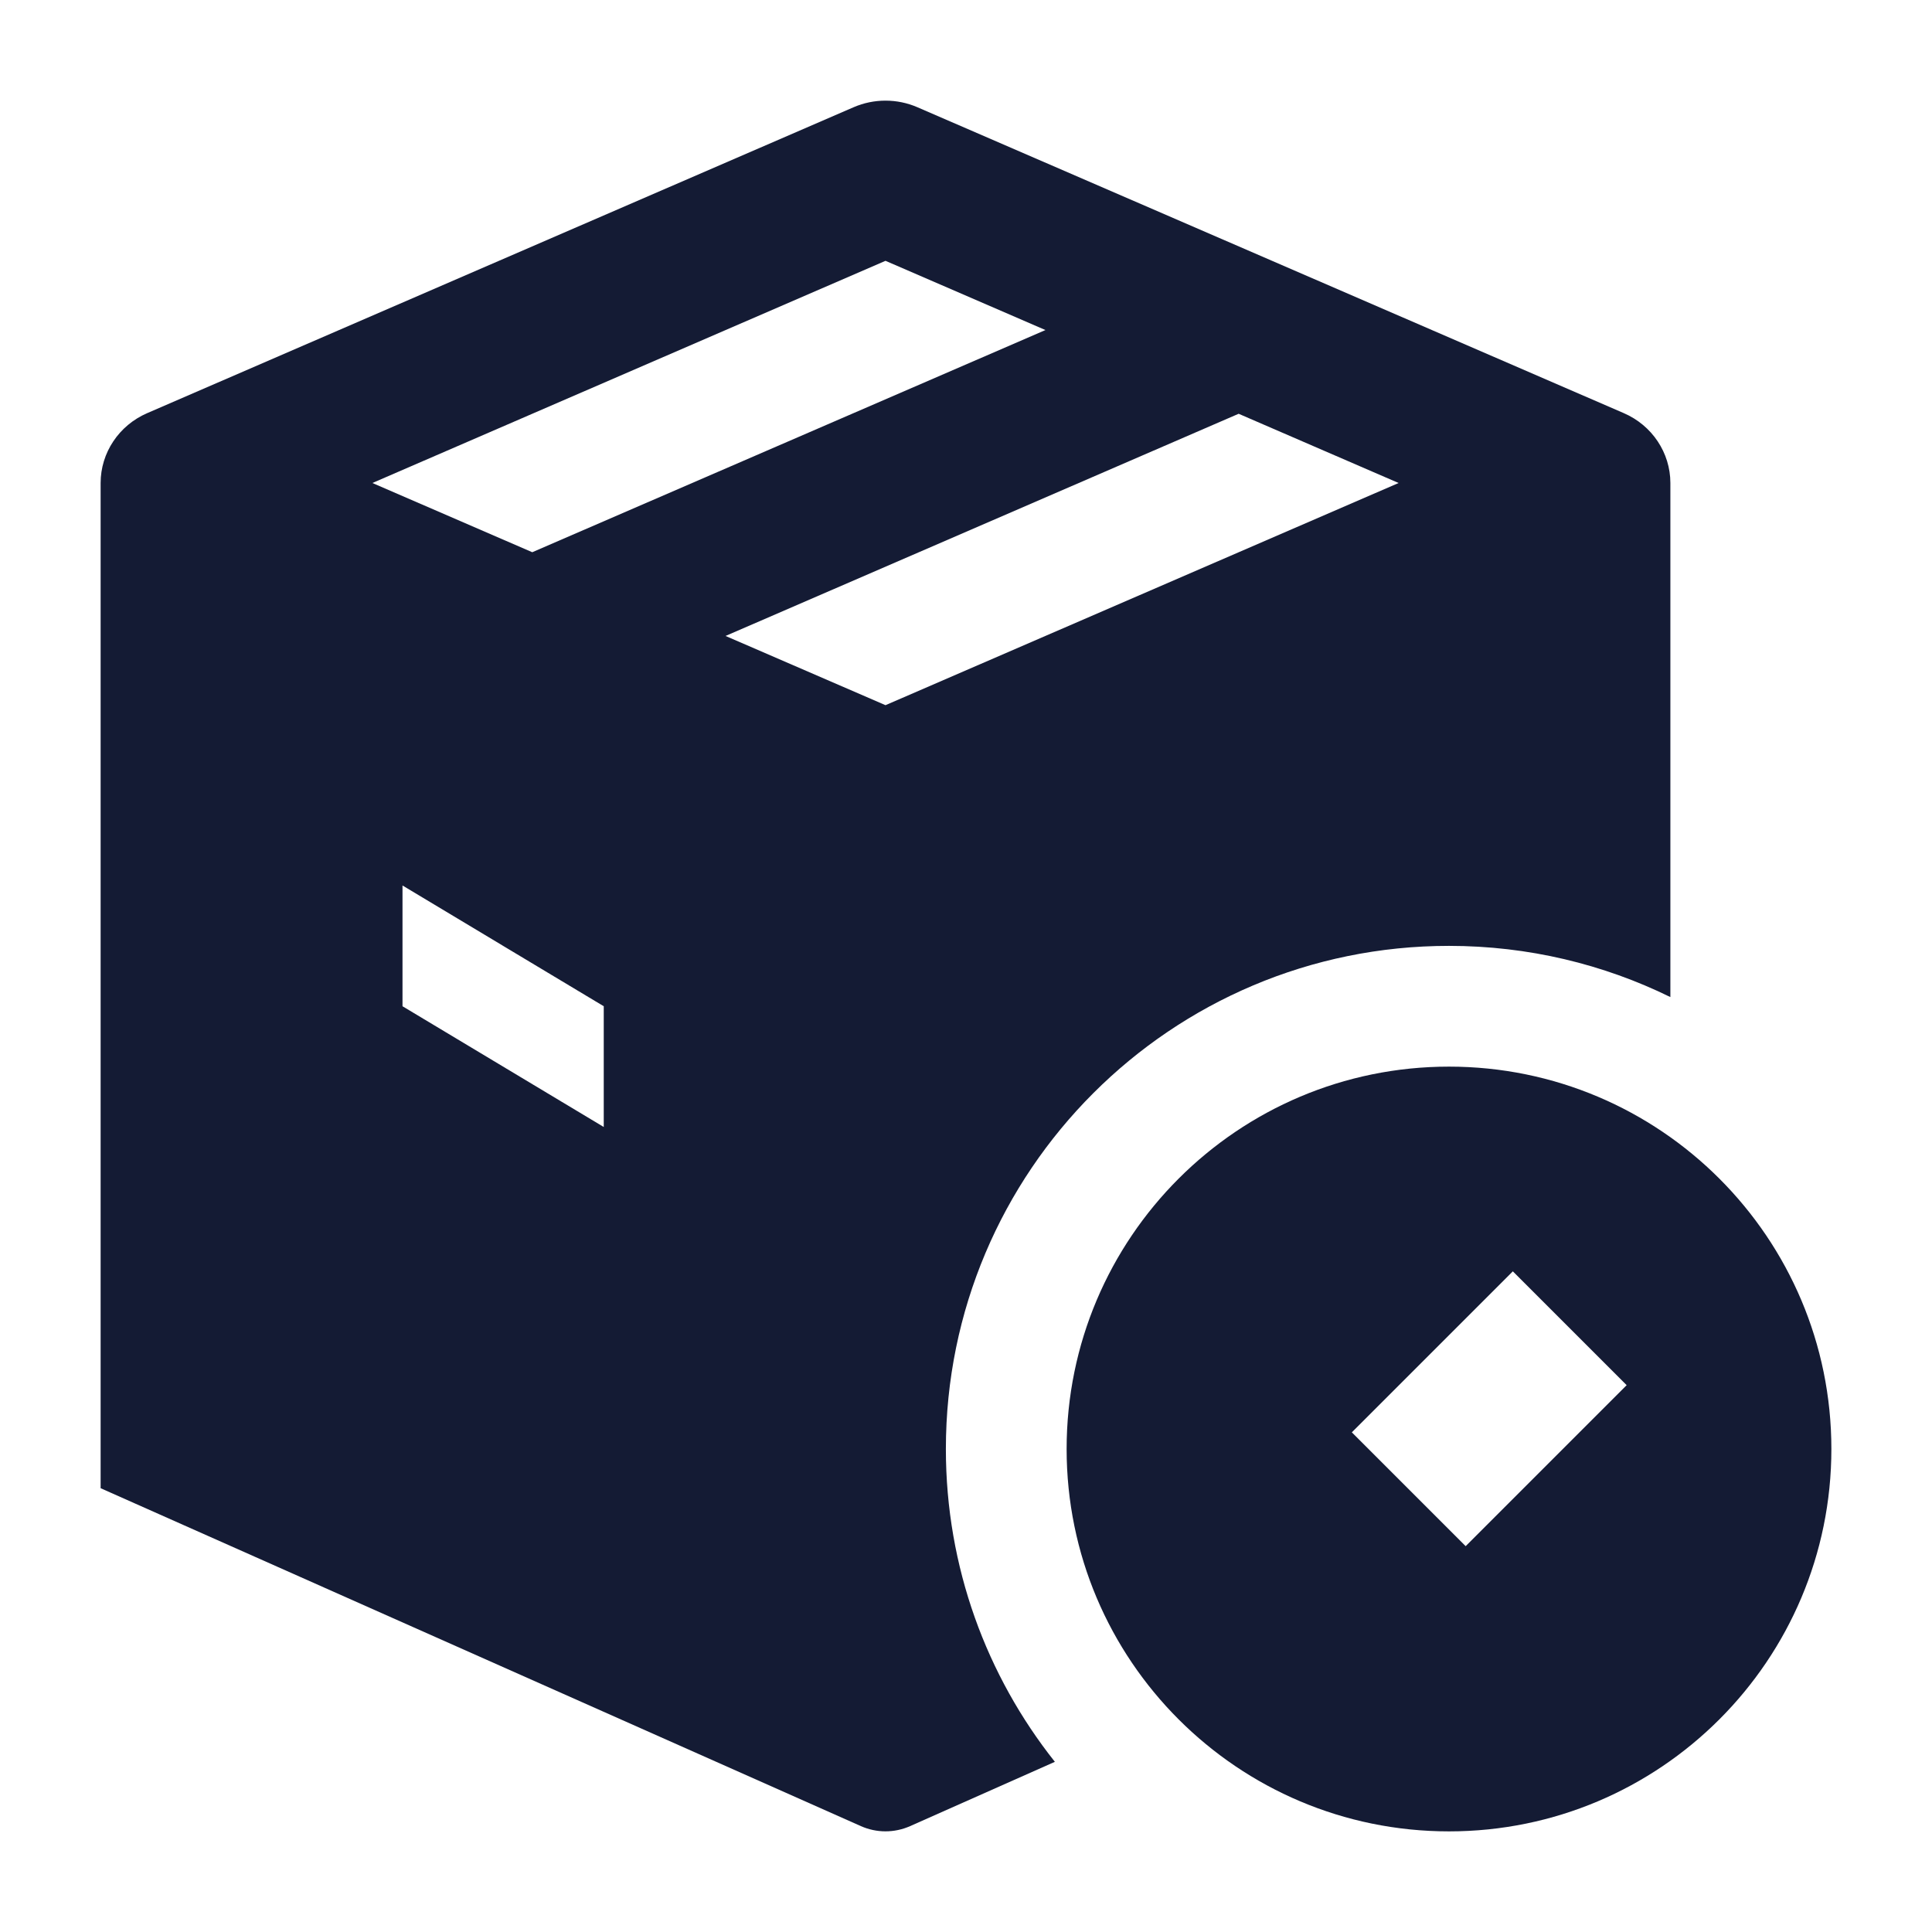
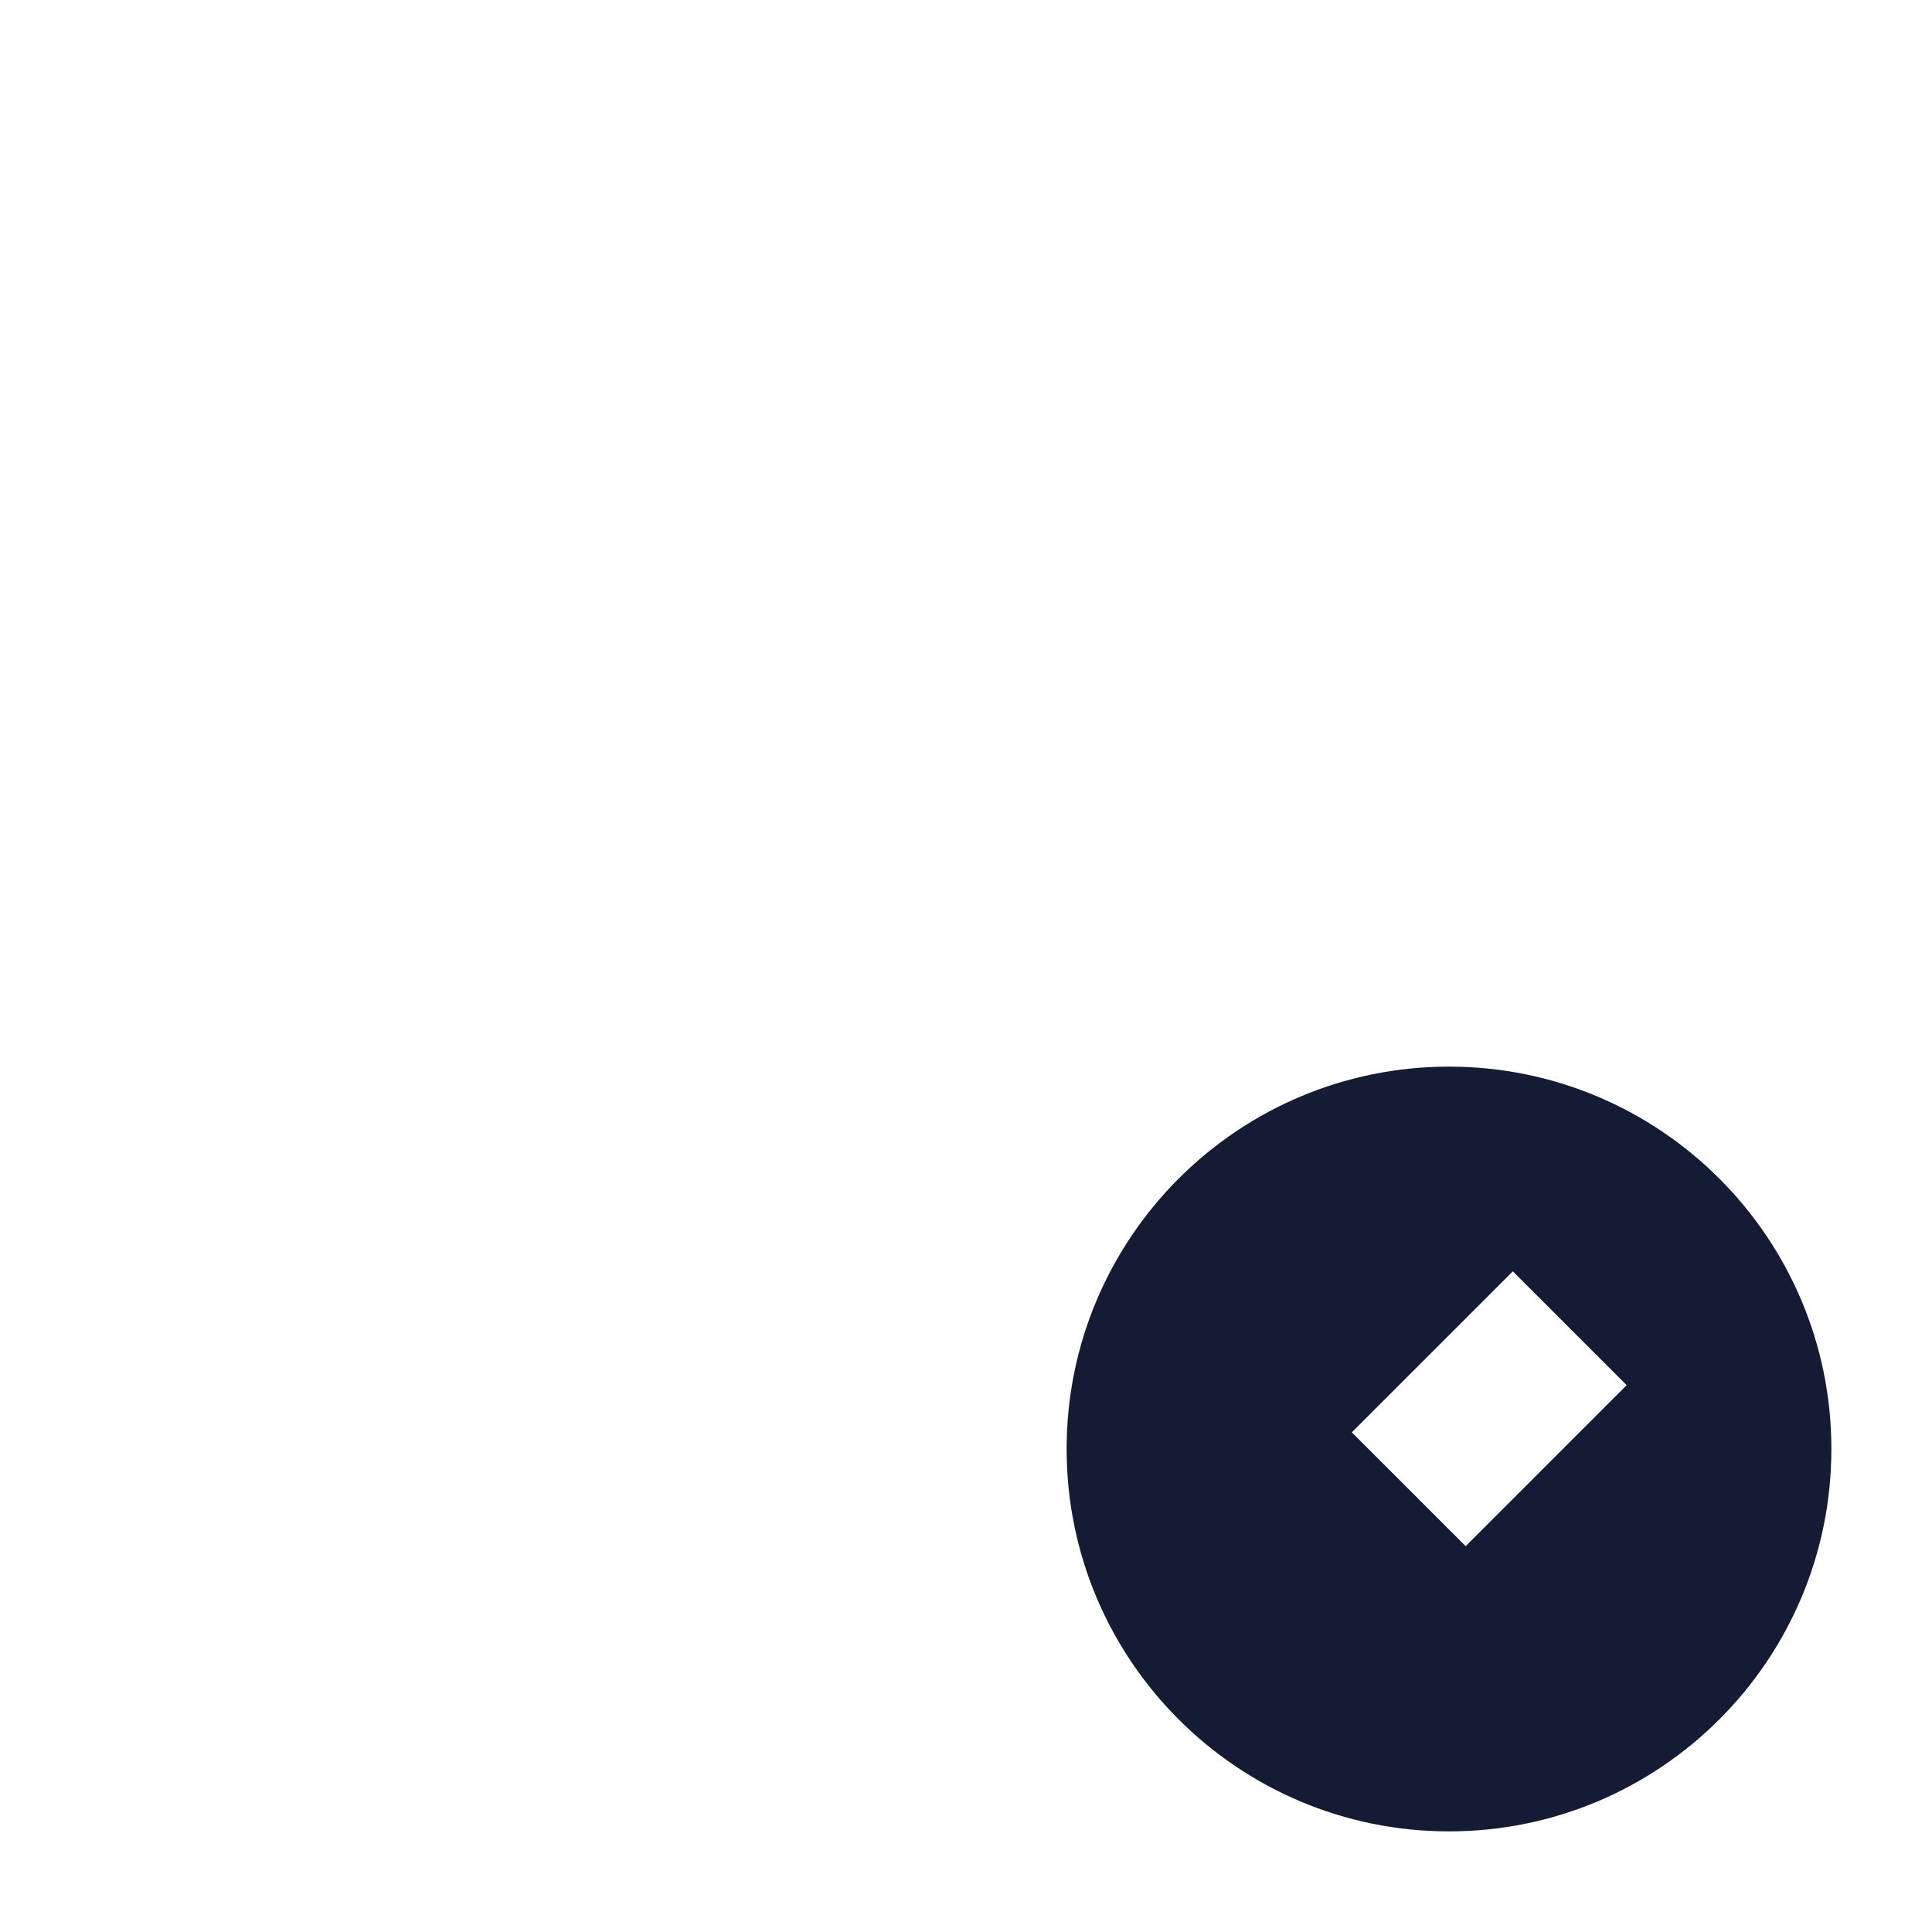
<svg xmlns="http://www.w3.org/2000/svg" width="24" height="24" viewBox="0 0 24 24" fill="none">
-   <path fill-rule="evenodd" clip-rule="evenodd" d="M18 11.75C14.548 11.75 11.75 14.548 11.75 18C11.75 19.468 12.257 20.819 13.104 21.886L11.305 22.685C11.111 22.771 10.889 22.771 10.695 22.685L1.25 18.487V6C1.25 5.625 1.477 5.284 1.829 5.132L10.604 1.332C10.856 1.223 11.144 1.223 11.396 1.332L20.171 5.132C20.523 5.284 20.75 5.625 20.75 6V12.386C19.92 11.979 18.987 11.75 18 11.75ZM4.626 6L6.612 6.86L12.987 4.1L11 3.24L4.626 6ZM15.387 5.14L9.013 7.9L11 8.76L17.374 6L15.387 5.14ZM7.5 14L5 12.5V11L7.5 12.5V14Z" fill="#141B34" />
  <path fill-rule="evenodd" clip-rule="evenodd" d="M18 13.25C15.377 13.25 13.25 15.377 13.25 18C13.25 20.623 15.377 22.75 18 22.75C20.623 22.75 22.75 20.623 22.75 18C22.75 15.377 20.623 13.25 18 13.25ZM18.207 19.207L20.207 17.207L18.793 15.793L16.793 17.793L18.207 19.207Z" fill="#141B34" />
</svg>